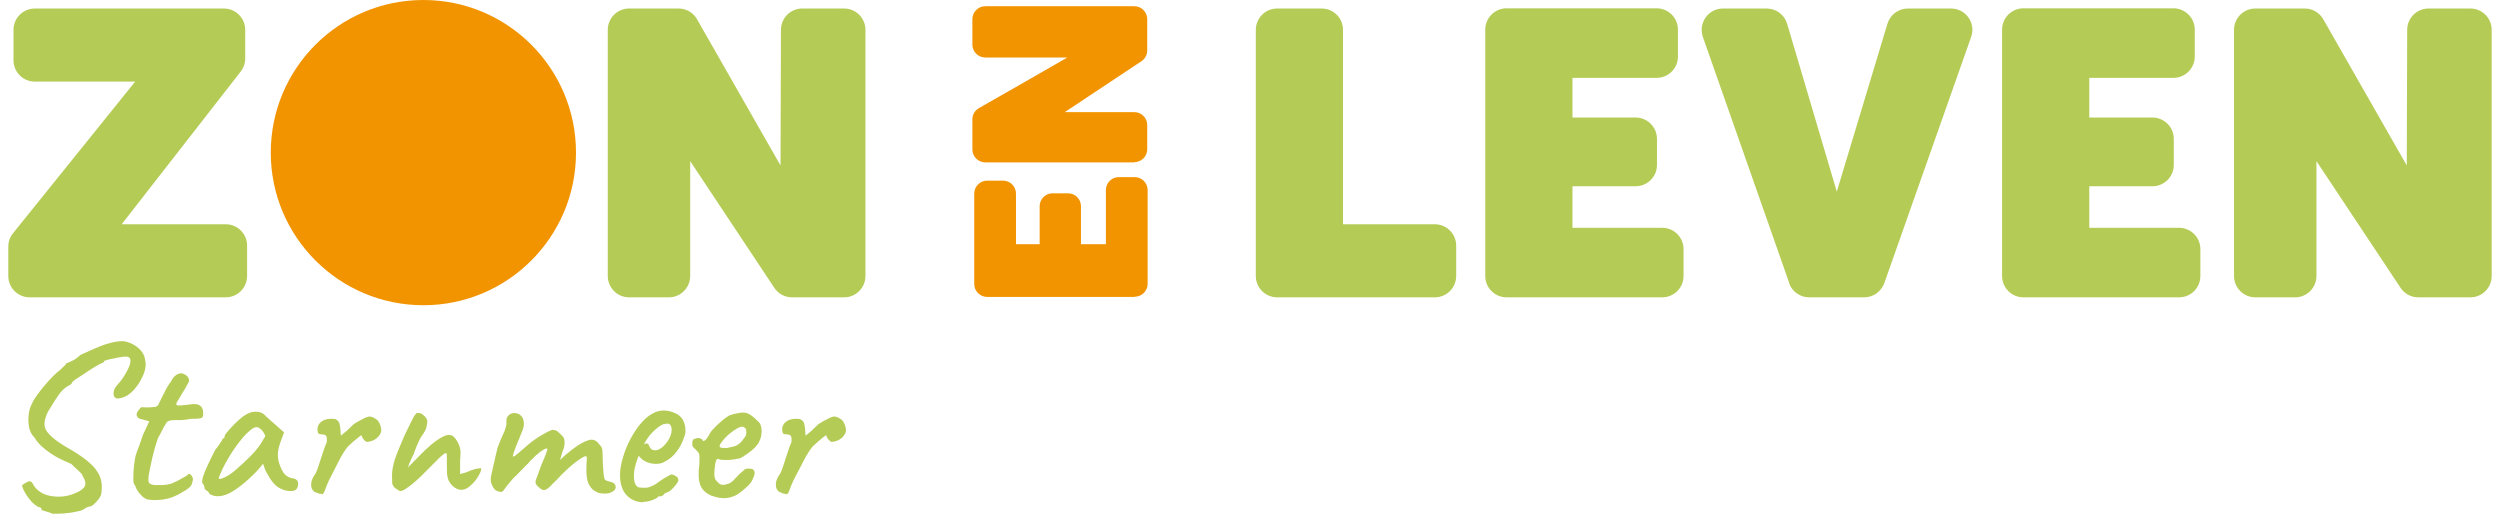
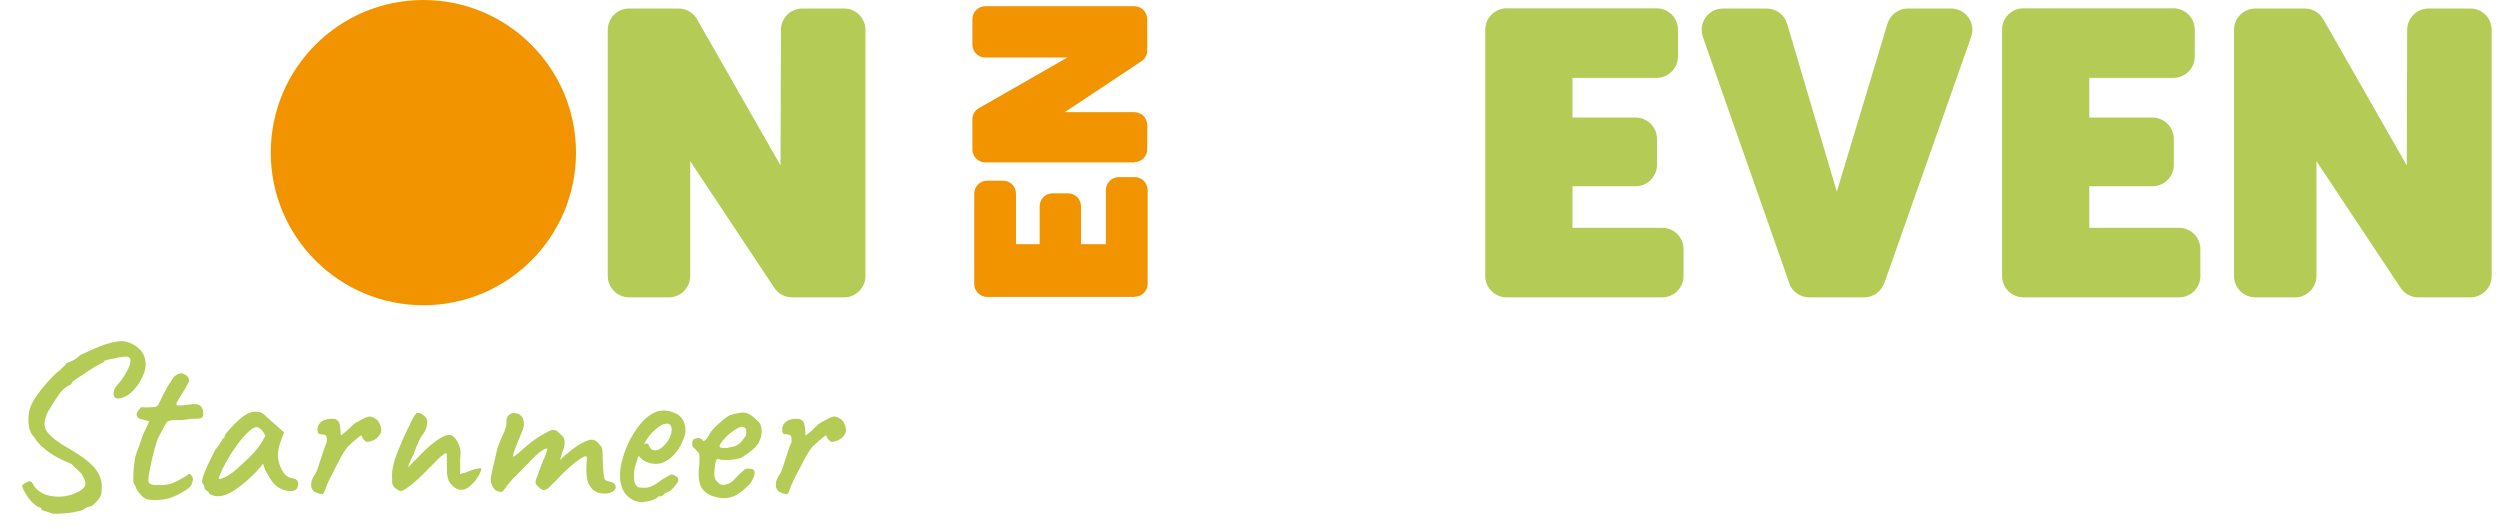
<svg xmlns="http://www.w3.org/2000/svg" id="Laag_1" data-name="Laag 1" version="1.1" viewBox="0 0 1204 255">
  <defs>
    <style>
      .cls-1 {
        fill: #b4cb55;
      }

      .cls-1, .cls-2 {
        stroke-width: 0px;
      }

      .cls-2 {
        fill: #f29400;
      }
    </style>
  </defs>
  <path class="cls-1" d="M24.4,247c-1.3-.4-2.4-.7-3.2-1-.8-.2-1.2-.3-1.2-.3.1-.4,0-.7-.2-1-.2-.3-.7-.5-1.5-.6-1.1-.7-2.2-1.5-3.2-2.6-1-1.1-1.8-2.2-2.5-3.3-.7-1.1-1.1-2-1.4-2.6-.5-1.1-.7-1.8-.4-2,.2-.3.7-.6,1.5-1,.8-.6,1.5-.8,2.1-.8.6,0,1.2.6,1.8,1.9,1,1.7,2.5,3,4.7,4.1,2.2,1,4.7,1.4,7.5,1.4s5.5-.6,8.1-1.8c2.4-1,3.9-2.2,4.4-3.4.5-1.3.1-2.9-1.1-4.8-.2-.6-.5-1.1-.9-1.4-.3-.4-.8-.8-1.4-1.4-.7-.6-1.7-1.5-3.1-2.9-1.1-.5-2.1-1-3.1-1.4-.9-.4-1.8-.9-2.9-1.4-1.2-.6-2.6-1.4-4.2-2.5-1.6-1.1-3.1-2.3-4.5-3.6-1.4-1.4-2.4-2.7-3.1-3.9-1.2-1.1-2-2.6-2.5-4.5-.4-2-.6-4.1-.3-6.3.2-2.2.8-4.2,1.8-5.9.4-1,1.2-2.3,2.3-3.8,1.1-1.5,2.3-3.1,3.7-4.7,1.4-1.6,2.7-3.1,4-4.4,1.3-1.3,2.4-2.2,3.2-2.8.6-.6,1.2-1.2,1.9-1.8.7-.7,1-1,1-1,0-.4.2-.6.3-.6h.3c.4-.2,1.2-.6,2.4-1.1s2.6-1.5,4.1-2.9c4.9-2.3,8.9-4,12.1-5.1,3.2-1,5.8-1.5,7.8-1.5,1.8,0,3.5.6,5.1,1.4,1.6.8,3,1.9,4.1,3.2,1.1,1.2,1.8,2.8,2,4.5.5,1.8.3,3.8-.5,6.2-.9,2.3-2.1,4.6-3.7,6.7-1.6,2.1-3.3,3.6-5.2,4.6-2.1.9-3.6,1.2-4.5.9s-1.4-1.1-1.3-2.5c0-.6.2-1.3.5-2.1.4-.8,1.6-2.2,3.4-4.3,2.3-3.4,3.7-6.1,4.1-7.9.4-1.9,0-3-1.5-3.2-.4-.1-1.2-.1-2.4.1-1.2.1-2.5.4-3.8.7-1.4.2-2.6.5-3.6.8-1,.3-1.4.5-1.4.7v.3c0,.2-.1.3-.4.2-.1,0-.7.3-1.8.9-1,.5-2.2,1.2-3.6,2.1-1.4.9-2.8,1.8-4.2,2.8-1.4.9-2.6,1.6-3.6,2.3-1,.7-1.5,1.1-1.5,1.2-.1.8-1,1.5-2.5,2.2-1.5.9-2.8,2.2-4,3.9-1.2,1.6-2.5,3.7-4,6.2-1.2,1.7-2.1,3.5-2.6,5.5-.5,1.9-.5,3.4,0,4.6.4,1.2,1.5,2.6,3.3,4.2,1.8,1.6,4.2,3.3,7,4.9,2.5,1.4,4.8,2.8,6.8,4.2,2.1,1.4,3.7,2.8,5.1,4.1,1.4,1.3,2.3,2.5,2.8,3.4.9,1.2,1.5,2.6,1.8,4,.4,1.4.5,2.8.4,4.1,0,1.2-.1,2.3-.4,3.3-.5,1.2-1.4,2.4-2.6,3.6-1.2,1.3-2.2,1.9-3.1,1.9-.8.2-1.4.5-1.9.8-.4.3-.8.6-1.3.8-.5.3-1.6.6-3.4.9-1.7.4-3.6.6-5.7.8-2.1.1-3.9.2-5.6.1ZM71.3,240.6c-.8-.1-1.6-.6-2.5-1.3-.9-.8-1.7-1.7-2.3-2.6-.7-1-1.1-1.8-1.3-2.5,0-.1-.1-.3-.3-.6-.1-.2-.2-.3-.2-.3-.3-.2-.5-1.2-.5-2.9,0-1.8.1-3.7.3-5.8.2-2.1.5-3.8.8-5.1.4-1.2.9-2.8,1.7-4.7.7-2.1,1.4-3.9,1.9-5.5l3-6.4-4.4-1.2c-.5-.1-1-.4-1.3-.9-.3-.4-.4-.8-.4-1.1,0-.6.3-1.3,1-2.2.7-1,1.1-1.4,1.4-1.4.4,0,1,.1,2,.1s2,0,3-.1,1.5-.1,1.8-.2c.3-.1.6-.3.9-.5.3-.3.5-.7.7-1.2.4-.8.7-1.5,1-2.1.3-.7.7-1.4,1.2-2.3.5-1,.9-1.8,1.2-2.4.4-.7.9-1.6,1.7-2.8.4-.5.8-1.1,1.2-1.9.4-.7,1-1.4,1.7-1.9.7-.6,1.5-.9,2.4-1s2,.4,3.1,1.3c.6.7.9,1.4,1,1.9,0,.4-.2,1.2-.9,2.2-.6,1.2-1.3,2.5-2.1,3.6-.7,1.2-1.4,2.4-2.1,3.6-1.2,1.6-1.4,2.5-.7,2.8.7.2,2.8,0,6.2-.4,2.1-.4,3.7-.2,4.6.4,1,.6,1.5,1.5,1.7,2.8.2,1.8,0,2.8-.6,3.2-.6.4-2.3.5-5.1.5-1.8.3-3.3.5-4.5.6h-2.8c-1,0-1.6.1-1.9.1s-.7,0-1.3.2-1,.4-1.3.8c-.2.3-.5.7-.8,1.3-.3.3-.7,1.1-1.3,2.3-.6,1.2-1.3,2.6-2.2,4.1-1,3.1-1.9,6.1-2.6,9.1-.7,2.9-1.2,5.8-1.8,8.7-.2,1.7-.2,2.9.1,3.5.4.7,1.3,1.1,2.9,1.2.8,0,2.1,0,3.7,0,1.8-.1,3.2-.4,4.2-.7.8-.4,1.7-.7,2.5-1.1.9-.4,1.7-.9,2.4-1.3.7-.4,1.3-.7,2-1.1l1-.7c.4-.6.8-.7,1.3-.2.5.4.9,1,1.2,1.9,0,.9-.2,1.8-.6,2.9-.4,1-1.7,2.2-4.1,3.5-3.3,2.1-6.4,3.3-9.3,3.7-2.9.4-5.4.5-7.3.1ZM100.8,237.6c-.3-.6-.8-1.1-1.4-1.4-.6-.4-.9-.8-.9-1.1s0-.7-.2-1.1c-.1-.4-.4-.8-.7-1.1-.4-.4-.3-1.5.1-3.1.5-1.6,1.3-3.6,2.4-5.9,1.1-2.4,2.3-4.9,3.7-7.5.6-.6,1.2-1.4,1.8-2.3.6-1,1-1.6,1.3-1.9,0-.3.1-.5.3-.8.2-.3.5-.4.8-.4l.2-1c0-.4.5-1,1.2-1.9.7-.9,1.6-1.8,2.6-2.9,1-1.1,2.1-2.1,3.2-3.1,1.2-1,2.1-1.8,2.9-2.2,1.5-1,3.1-1.6,4.7-1.6,1.7-.1,3.1.3,4.3,1.2l1.2,1.2c.6.5,1.3,1.1,2.1,1.9.8.7,1.6,1.3,2.3,2l4.1,3.6-2,5.5c-1,2.9-1.2,5.5-.8,7.7.5,2.2,1.2,4.1,2.2,5.7.4.8,1,1.5,2,2.2,1,.6,1.9,1,3,1.1.6,0,1.1.3,1.6.7.5.4.8,1,.8,1.8s-.2,1.9-.7,2.5c-.4.5-.9.8-1.6,1-2.4.3-4.7-.2-6.8-1.4-2.1-1.2-4.1-3.6-5.8-6.9-.3-.4-.7-1.2-1.2-2.4-.4-1.2-.7-2.1-.8-2.4-.3.4-.8,1-1.5,1.9-.7.8-1.2,1.4-1.7,1.9-5.2,5.3-9.7,8.8-13.4,10.6-3.7,1.7-6.9,1.7-9.3.1ZM105.4,230.4c.1.4.9.3,2.3-.3,1.5-.6,3.1-1.6,5-3.1,2.5-2.1,4.8-4.3,7-6.4,2.3-2.2,4.2-4.4,5.7-6.6l2.4-4c-.7-1.7-1.5-2.8-2.3-3.4-.7-.6-1.4-.9-2-.9-1,0-2.3.8-4,2.4-1.7,1.5-3.5,3.7-5.5,6.4-2,2.7-3.9,5.8-5.8,9.3-.8,1.5-1.5,3-2.1,4.4-.5,1.4-.8,2.1-.8,2.1ZM155.2,237.9c-.2,0-.6,0-1.2-.1-.5-.1-1.1-.3-1.7-.6-.6-.2-1-.4-1.1-.5-.3-.3-.6-.7-1-1.3-.3-.7-.4-1.6-.3-2.8.1-1.2.8-2.8,2.1-4.6.4-.7.8-1.8,1.3-3.3s1-3,1.5-4.6c.6-1.7,1.1-3.2,1.5-4.5.5-1.3.9-2.2,1.1-2.8.1-1.2,0-2.1-.2-2.6-.2-.6-.8-.9-1.9-1-.7,0-1.3-.1-1.8-.3-.4-.3-.6-1.1-.6-2.4.1-1,.4-1.8.8-2.3.4-.6,1-1.1,1.8-1.6.7-.4,1.5-.6,2.4-.8,1-.1,1.8-.2,2.6-.1.9,0,1.5.3,2,.8.5.3.9,1,1.1,2,.2,1,.4,1.9.4,3,0,1,.1,1.8.2,2.3.7-.6,1.7-1.4,2.9-2.4,1.2-1.1,2.2-2.1,3.2-3.1,1.2-.8,2.6-1.6,4.2-2.4,1.6-.9,2.8-1.3,3.5-1.3s1.6.3,2.5.9c1,.5,1.6,1.1,1.9,1.7.7,1.2,1.1,2.4,1.2,3.5.1,1-.2,2.1-1,3.1-.7,1-1.7,1.7-2.9,2.3-1.2.5-2.2.7-3,.7-.4,0-1-.5-1.6-1.2-.6-.8-.9-1.4-1-1.9,0-.2-.4,0-1.2.7-.8.6-1.7,1.4-2.8,2.3-1,.9-1.9,1.7-2.6,2.4-1.2,1.5-2.6,3.6-4,6.3s-3,5.8-4.9,9.6c-.9,1.8-1.5,3.4-2,4.8-.4,1.4-1,2.2-1.7,2.4ZM192.9,236.5c-.3,0-.8-.2-1.5-.7-.7-.4-1.2-.8-1.5-1.1-.5-.6-.8-1.2-1-1.8,0-.7-.1-2-.1-4.1s.5-4.9,1.4-7.7c1-2.9,2.6-6.8,4.8-11.8l4-8.1c.3-.6.6-1,.8-1.3.3-.4.6-.7.9-1h1.1c.7,0,1.4.4,2.2,1.1.9.7,1.5,1.6,1.8,2.6,0,1-.1,2-.4,3.1-.2,1.1-1.1,2.7-2.6,4.7-.5.8-1.1,2.1-1.9,3.9-.7,1.7-1.3,3.2-1.7,4.5,0,.1-.3.5-.6,1.1-.2.5-.5,1.1-.8,1.8-.2.6-.4,1.1-.7,1.5l-.6,1.9,6.5-6.6c3.4-3.4,6.2-5.8,8.4-7.1,2.2-1.5,4-2.1,5.3-1.9,1.4.2,2.5,1.2,3.4,2.9.5.8.9,1.6,1.1,2.3.3.7.5,1.5.6,2.5,0,1,0,2.5-.2,4.5v6.6c1.2-.3,2.2-.6,2.9-.8.7-.3,1.4-.6,2.1-.9.7-.2,1.4-.4,2.2-.7.8-.2,1.8-.4,3-.4,0,1-.4,2-1.1,3.2-.6,1.2-1.4,2.3-2.3,3.4-1,1.1-2,2-3.1,2.8-1.1.7-2.2,1-3.2,1s-2.1-.4-3.3-1.2c-1.2-.9-2.1-2-2.8-3.4-.3-.9-.5-1.8-.7-2.9,0-1-.1-2.6-.1-4.8v-4.3c0-1-.3-1.3-.8-1-.4.2-.8.4-1.1.7-.9.7-2,1.7-3.3,3.1l-4.1,4.1c-3.4,3.5-6.2,6.1-8.5,7.8-2.2,1.7-3.7,2.5-4.5,2.5ZM287.5,237c-.4-.1-1.1-.5-2-1.2-.8-.7-1.5-1.7-2.2-3.2-.6-1.5-.9-3.6-.9-6.2,0-2.2.1-3.8.2-4.9.1-1.2,0-1.8-.5-1.8s-1.5.5-3,1.5c-1.5,1-3.2,2.3-5.3,4.2-2,1.8-4.1,3.9-6.4,6.4-.8.7-1.6,1.5-2.4,2.4-.8.8-1.6,1.4-2.4,1.7-.8.3-1.6,0-2.5-.7l-1.1-1c-.4-.4-.8-.8-1-1.3-.1-.5-.1-1,0-1.5l2.8-7.7c1.1-2.4,1.8-4.2,2.2-5.3.4-1.1.6-1.8.6-2.1,0-.3-.1-.4-.3-.3-.6,0-1.4.4-2.4,1.1-1,.7-1.7,1.2-2.1,1.8-.3,0-.7.3-1.3,1-.5.7-1.1,1.2-1.9,1.8-.5.7-1.5,1.8-2.9,3.1-1.3,1.3-2.7,2.7-4.1,4.2-1,.8-1.9,1.9-3,3.2-1,1.2-1.9,2.3-2.6,3.3-.7,1-1.2,1.4-1.4,1.4-1.1,0-2.1-.3-3-.9-.8-.7-1.4-1.6-1.8-2.8-.6-1.1-.6-2.8-.1-4.9.5-2.2,1.2-5.3,2.1-9.2.3-1.1.5-1.9.6-2.5.1-.7.3-1.3.6-1.9.2-.7.6-1.5,1-2.6.5-1.2,1.2-2.8,2.1-4.8.4-1.2.7-2.2.8-3,0-.8,0-1.4,0-1.9,0-.8.3-1.5.8-2.1.5-.6,1.1-1,1.8-1.2.7-.2,1.4-.3,1.9-.1,1.2.1,2.1.7,2.8,1.5.7.9,1,1.9,1.1,3.1,0,1,0,1.8-.3,2.5-.2.7-.4,1.4-.7,2l-1.2,3c-.5,1.1-1,2.3-1.5,3.6-.4,1.2-.8,2.3-1.2,3.3-.3,1-.4,1.5-.4,1.8,0,.2.4.1.9-.2.5-.4,1.1-.9,1.9-1.5.7-.7,1.5-1.3,2.2-1.9,1.5-1.4,3.1-2.7,4.8-4,1.8-1.3,3.6-2.4,5.2-3.3,1.7-1,3-1.6,4-1.9,1.2,0,2.2.4,2.9,1.1.7.6,1.5,1.4,2.4,2.4.4.7.6,1.5.6,2.4,0,.8,0,1.6-.2,2.3,0,.3-.3,1-.7,2-.3,1-.6,2-.9,3-.3.9-.4,1.3-.4,1.3,0,0,.4-.3,1.1-1,.7-.7,1.5-1.4,2.4-2.1,1-.8,1.7-1.4,2.3-1.9,3.2-2.4,5.8-3.9,7.9-4.5,2.1-.7,3.9,0,5.3,2.1.9.8,1.4,1.8,1.4,2.9.1,1.1.2,2.8.2,5.2,0,1,.1,2.1.2,3.4,0,1.2.2,2.4.3,3.4.1,1,.3,1.5.4,1.8.2.3.6.6,1.2.8.7.2,1.4.4,2.2.6,1.1.3,1.7,1,1.9,2,.2,1-.3,1.8-1.4,2.5-1.1.7-2.3,1-3.6,1s-2.4-.1-3.5-.4ZM310.1,241.9c-3.5,0-6.3-1.2-8.5-3.6-2.1-2.4-3-5.6-3-9.7,0-2.6.6-5.5,1.5-8.6s2.2-6.1,3.7-8.9c1.6-2.9,3.3-5.5,5.2-7.6,1.9-2.2,3.9-3.7,5.8-4.6.7-.4,1.5-.7,2.3-.9.9-.2,1.8-.3,2.6-.3s1.7.1,2.6.3,1.8.5,2.4.8c1.4.5,2.5,1.3,3.4,2.3.9,1,1.5,2.4,1.9,4.4.1,1.2.2,2.1.1,2.8s-.3,1.5-.7,2.5c-.9,2.6-2.1,4.9-3.7,6.9-1.5,2-3.4,3.6-5.7,4.7-.6.4-1.2.6-2,.8-.7.1-1.4.2-2.1.2-1.5,0-2.9-.3-4.2-.8s-2.4-1.2-3.3-2.2l-.8-.9-.4,1c-.7,1.8-1.2,3.4-1.5,4.8-.3,1.4-.4,2.6-.4,3.7s0,1.8.2,2.6c.1.8.4,1.5.8,2.1.3.4.7.8,1.3,1,.7.1,1.4.2,2.2.2h1.4c.5,0,1-.2,1.4-.3,1.2-.4,2.3-.9,3.1-1.4.8-.6,1.6-1.2,2.5-1.8l.4-.2h-.1c1-.6,1.7-1.1,2.3-1.4.7-.4,1-.6,1.1-.6.3-.1.6-.3.9-.6.7-.2,1.6,0,2.5.6,1,.5,1.4,1.2,1.4,2.1,0,.4-.4,1.1-1,1.9-.6.8-1.3,1.6-2.1,2.4s-1.4,1.2-2,1.4c-.1,0-.4.2-.8.3s-.6.3-.8.4h.1c-.7.9-1.3,1.3-2,1.3h-.9c-.3.5-1.2,1.1-2.9,1.8-1.6.6-3.2.9-4.7.9ZM315.2,216.9c1.1,0,2.1-.3,2.9-.9.9-.6,1.6-1.2,2.3-2,1.5-1.8,2.5-3.6,2.9-5.5s.1-3.3-.7-4.1c-.4-.2-.7-.4-1-.4-.3,0-.8,0-1.5.2-.7,0-1.6.5-2.8,1.3-1.1.8-2.2,1.8-3.3,2.9-1,1.1-1.9,2.2-2.5,3.2l-1.4,2.3c.4-.2.8-.3,1.2-.3.4,0,.7,0,.8.1.2.4.4.9.7,1.4.3.5.6,1,1,1.3.4.3.9.4,1.5.4ZM343,238.9c-2.9-1.2-4.8-2.9-5.7-5.2-.9-2.3-1.1-5.6-.5-10,.1-2.3.1-3.8,0-4.5,0-.7-.5-1.5-1.3-2.2-.2-.3-.7-.7-1.3-1.3-.6-.6-.8-1.1-.8-1.4,0-.5,0-1.1.1-1.8.2-.7.5-1,.8-1.1.4,0,.7-.2,1.1-.3.4-.2.8-.3,1.1-.1.3,0,.7.1,1.1.3.4.1.7.4.7.7.3.5.8.5,1.4-.1.7-.6,1.4-1.6,2.1-3.1.7-1.2,1.7-2.3,2.9-3.4,1.2-1.2,2.3-2.2,3.5-3.2,1.2-1,2.2-1.6,3-2.1.4-.1,1-.3,1.8-.6.9-.2,1.8-.4,2.8-.6,1-.2,1.7-.3,2.3-.2,1.3,0,2.5.5,3.6,1.3,1.1.8,2.1,1.6,2.9,2.5,1,.7,1.6,1.6,1.9,2.8.3,1.2.4,2.4.2,3.7-.1,1.3-.5,2.5-1,3.5-.2.7-.9,1.7-2,2.9-1.1,1.1-2.4,2.2-3.9,3.2-1.4,1-2.6,1.8-3.7,2.2-1,.2-2.2.4-3.6.6-1.4.1-2.7.2-4,.1-1.2,0-2.1-.2-2.5-.4-.5-.3-.9,0-1.2.9-.3.9-.5,2.3-.7,4.4-.1,1.4-.1,2.4,0,3.1.1.7.3,1.1.4,1.4.5.7,1.1,1.3,1.9,2,.8.7,2,.8,3.6.3,1.4-.3,2.8-1.2,4.1-2.8,1.4-1.5,2.7-2.8,3.9-3.7.3-.5.8-.8,1.6-1,.8-.1,1.7,0,2.8.2.8.5,1.1,1.2,1,2.1,0,.8-.5,2-1.3,3.6-.2.5-.8,1.2-1.6,2.1-.8.8-1.7,1.6-2.8,2.5-1,.8-1.8,1.4-2.5,1.9-2.2,1.2-4.3,1.8-6.3,1.8s-3.8-.3-5.6-1ZM350,215.8c1.5-.4,2.6-.6,3.5-.8.9-.2,1.7-.7,2.5-1.3.9-.7,1.9-2,3.1-3.7.3-.8.4-1.6.3-2.3,0-.7-.2-1.2-.4-1.4-.7-.7-1.4-1-2.3-.7-.8.2-1.6.6-2.4,1.2-.5.2-1.2.7-2.2,1.5-1,.7-1.9,1.6-2.9,2.6-.9,1-1.6,1.9-2.2,2.8-.5.8-.6,1.3-.3,1.4-.1.3.3.5,1.2.6,1,0,1.7.1,2.1.1ZM378.9,237.9c-.2,0-.6,0-1.2-.1-.5-.1-1.1-.3-1.6-.6-.6-.2-1-.4-1.1-.5-.3-.3-.6-.7-1-1.3-.3-.7-.4-1.6-.3-2.8.1-1.2.8-2.8,2.1-4.6.4-.7.8-1.8,1.3-3.3.5-1.5,1-3,1.5-4.6.6-1.7,1.1-3.2,1.5-4.5.5-1.3.9-2.2,1.1-2.8.1-1.2,0-2.1-.2-2.6-.2-.6-.8-.9-1.9-1-.7,0-1.3-.1-1.8-.3-.4-.3-.6-1.1-.6-2.4.1-1,.4-1.8.8-2.3.4-.6,1-1.1,1.8-1.6.7-.4,1.5-.6,2.4-.8,1-.1,1.8-.2,2.6-.1.9,0,1.5.3,2,.8.5.3.9,1,1.1,2,.2,1,.4,1.9.4,3,0,1,.1,1.8.2,2.3.7-.6,1.7-1.4,2.9-2.4,1.2-1.1,2.2-2.1,3.2-3.1,1.2-.8,2.6-1.6,4.2-2.4,1.6-.9,2.8-1.3,3.5-1.3s1.6.3,2.5.9c1,.5,1.6,1.1,1.9,1.7.7,1.2,1.1,2.4,1.2,3.5.1,1-.2,2.1-1,3.1-.7,1-1.7,1.7-2.9,2.3-1.2.5-2.2.7-3,.7-.4,0-1-.5-1.6-1.2-.6-.8-.9-1.4-1-1.9,0-.2-.4,0-1.2.7-.8.6-1.7,1.4-2.8,2.3-1,.9-1.9,1.7-2.6,2.4-1.2,1.5-2.6,3.6-4,6.3-1.4,2.6-3,5.8-5,9.6-.9,1.8-1.5,3.4-2,4.8-.4,1.4-1,2.2-1.7,2.4Z" />
-   <path class="cls-1" d="M4,132.9c0,5.7,4.6,10.3,10.3,10.3h94.4c5.7,0,10.3-4.6,10.3-10.3v-14.6c0-5.7-4.6-10.3-10.3-10.3h-50.1l57.3-73.5c1.4-1.8,2.2-4,2.2-6.3v-13.8c0-5.7-4.6-10.3-10.3-10.3H16.8c-5.7,0-10.3,4.6-10.3,10.3v14.6c0,5.7,4.6,10.3,10.3,10.3h48.3L6.3,112.3c-1.5,1.8-2.3,4.1-2.3,6.5v14.1Z" />
  <path class="cls-1" d="M292.7,132.9c0,5.7,4.6,10.3,10.3,10.3h19.1c5.7,0,10.3-4.6,10.3-10.3v-55.3l40.5,61c1.9,2.9,5.1,4.6,8.6,4.6h25c5.7,0,10.3-4.6,10.3-10.3V14.4c0-5.7-4.6-10.3-10.3-10.3h-20.1c-5.7,0-10.3,4.6-10.3,10.3l-.2,65.3-40.2-70.4c-1.8-3.2-5.2-5.2-8.9-5.2h-23.8c-5.7,0-10.3,4.6-10.3,10.3v118.5Z" />
  <path class="cls-1" d="M1075.9,132.9c0,5.7,4.6,10.3,10.3,10.3h19.1c5.7,0,10.3-4.6,10.3-10.3v-55.3l40.5,61c1.9,2.9,5.1,4.6,8.6,4.6h25c5.7,0,10.3-4.6,10.3-10.3V14.4c0-5.7-4.6-10.3-10.3-10.3h-20.1c-5.7,0-10.3,4.6-10.3,10.3l-.2,65.3-40.2-70.4c-1.8-3.2-5.2-5.2-8.9-5.2h-23.8c-5.7,0-10.3,4.6-10.3,10.3v118.5Z" />
  <path class="cls-2" d="M546.3,78.1c3.4,0,6.2-2.8,6.2-6.2v-11.7c0-3.4-2.8-6.2-6.2-6.2h-33.5l36.9-24.5c1.7-1.1,2.8-3.1,2.8-5.1v-15.2c0-3.4-2.8-6.2-6.2-6.2h-71.8c-3.4,0-6.2,2.8-6.2,6.2v12.3c0,3.4,2.8,6.2,6.2,6.2h39.5c0,.1-42.6,24.4-42.6,24.4-1.9,1.1-3.1,3.1-3.1,5.4v14.5c0,3.4,2.8,6.2,6.2,6.2h71.8Z" />
-   <path class="cls-1" d="M604.8,132.9c0,5.7,4.6,10.3,10.3,10.3h75.9c5.7,0,10.3-4.6,10.3-10.3v-14.6c0-5.7-4.6-10.3-10.3-10.3h-44.2V14.4c0-5.7-4.6-10.3-10.3-10.3h-21.4c-5.7,0-10.3,4.6-10.3,10.3v118.5Z" />
  <path class="cls-1" d="M715.3,132.9c0,5.7,4.6,10.3,10.3,10.3h74.9c5.7,0,10.3-4.6,10.3-10.3v-12.9c0-5.7-4.6-10.3-10.3-10.3h-43.2v-20h30.4c5.7,0,10.3-4.6,10.3-10.3v-12.5c0-5.7-4.6-10.3-10.3-10.3h-30.4v-19.1h40.5c5.7,0,10.3-4.6,10.3-10.3v-12.9c0-5.7-4.6-10.3-10.3-10.3h-72.2c-5.7,0-10.3,4.6-10.3,10.3v118.5Z" />
  <path class="cls-1" d="M861.6,136.3c1.4,4.1,5.3,6.9,9.7,6.9h26.5c4.4,0,8.2-2.8,9.7-6.9l41.8-118.5c2.4-6.7-2.6-13.7-9.7-13.7h-20.8c-4.5,0-8.5,3-9.8,7.3l-24.4,80.9-23.9-80.8c-1.3-4.4-5.3-7.4-9.9-7.4h-21c-7.1,0-12,7-9.7,13.7l41.6,118.5Z" />
  <path class="cls-1" d="M964.2,132.9c0,5.7,4.6,10.3,10.3,10.3h74.9c5.7,0,10.3-4.6,10.3-10.3v-12.9c0-5.7-4.6-10.3-10.3-10.3h-43.2v-20h30.4c5.7,0,10.3-4.6,10.3-10.3v-12.5c0-5.7-4.6-10.3-10.3-10.3h-30.4v-19.1h40.5c5.7,0,10.3-4.6,10.3-10.3v-12.9c0-5.7-4.6-10.3-10.3-10.3h-72.2c-5.7,0-10.3,4.6-10.3,10.3v118.5Z" />
  <path class="cls-2" d="M546.5,142.9c3.4,0,6.2-2.8,6.2-6.2v-45.2c0-3.4-2.8-6.2-6.2-6.2h-7.7c-3.4,0-6.2,2.8-6.2,6.2v26.1h-12v-18.3c0-3.4-2.8-6.2-6.2-6.2h-7.5c-3.4,0-6.2,2.8-6.2,6.2v18.3h-11.4v-24.4c0-3.4-2.8-6.2-6.2-6.2h-7.7c-3.4,0-6.2,2.8-6.2,6.2v43.6c0,3.4,2.8,6.2,6.2,6.2h70.9Z" />
  <circle class="cls-2" cx="203.9" cy="73.5" r="73.5" />
</svg>